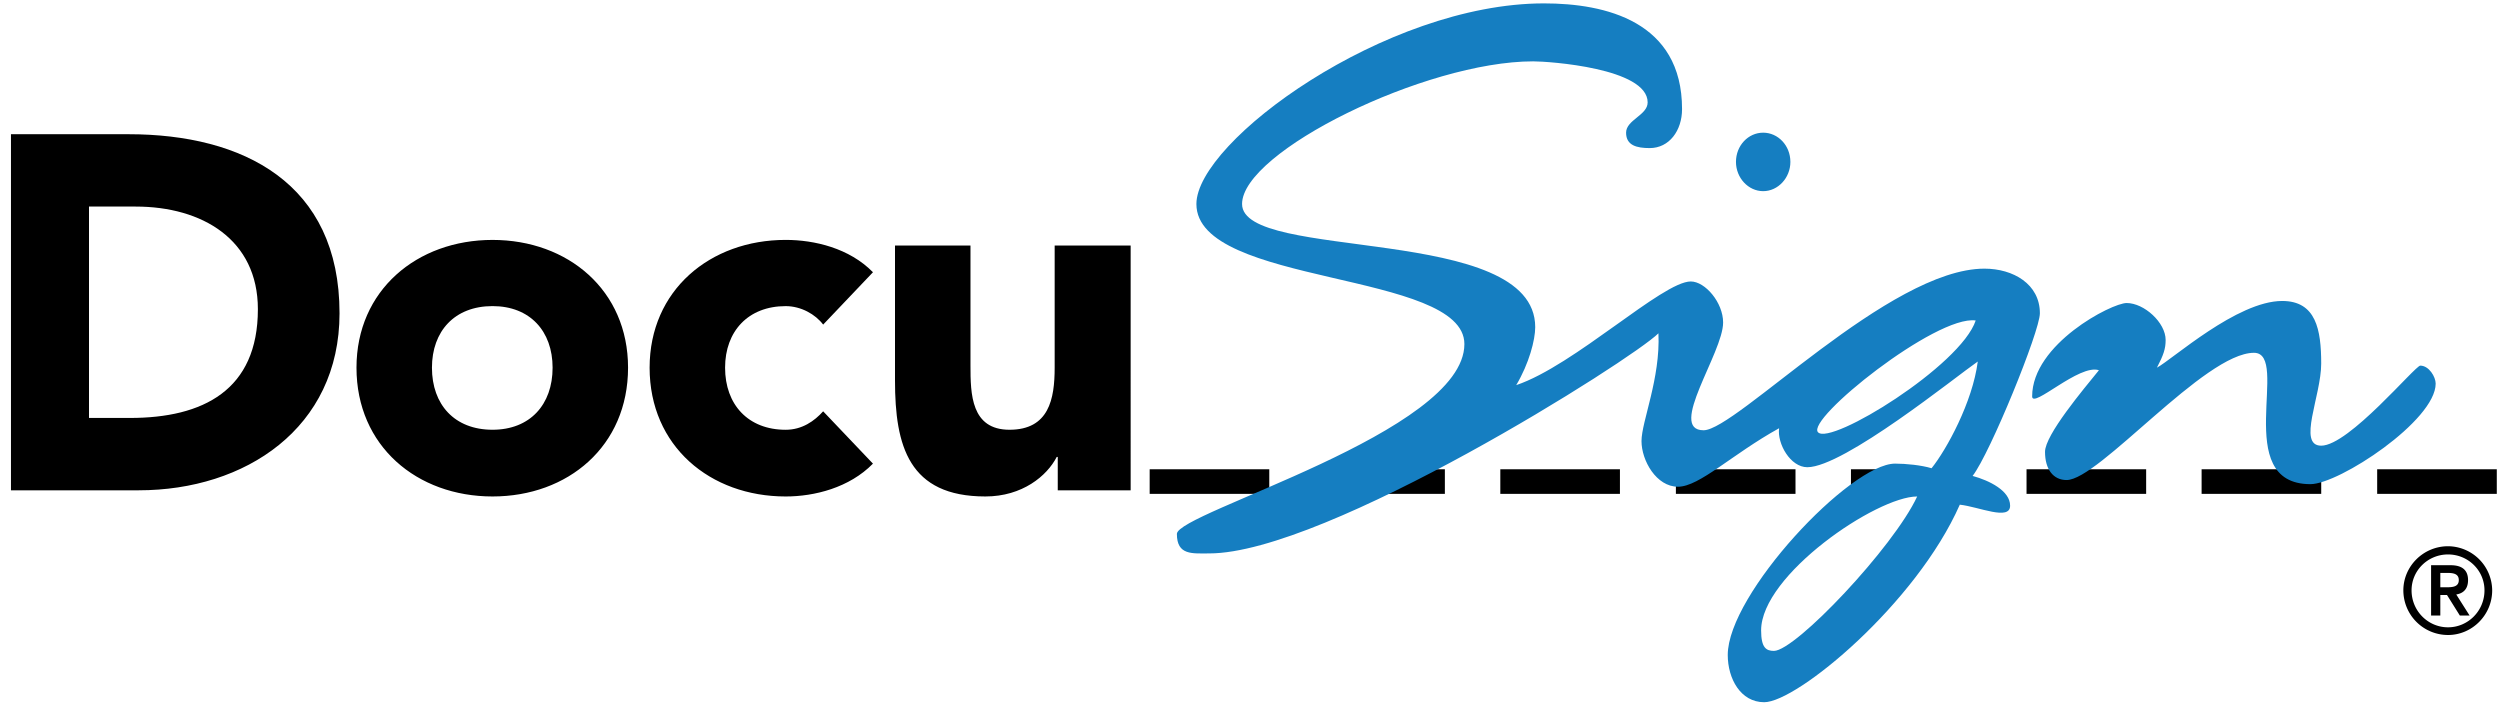
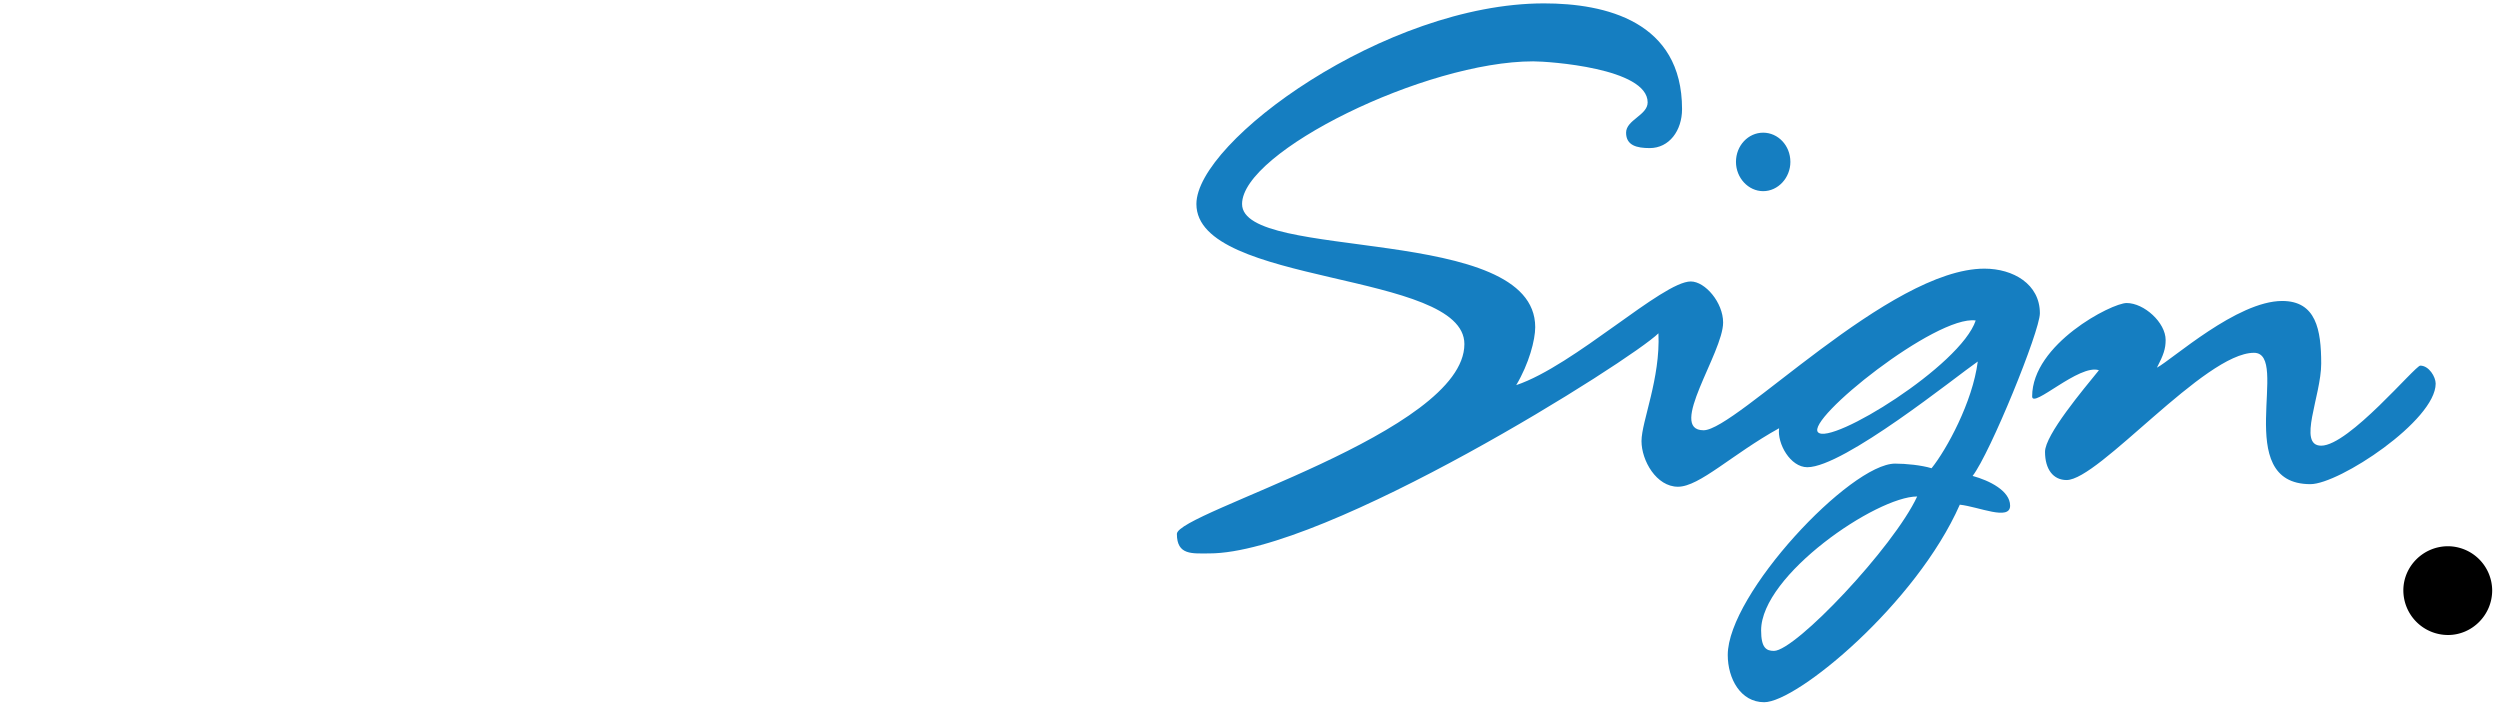
<svg xmlns="http://www.w3.org/2000/svg" width="150" height="43" viewBox="0 0 150 43">
  <g fill="none" fill-rule="nonzero">
-     <path fill="#000" d="M79.515 28.155h7.177v1.478h-7.177zm10.504.001h7.177v1.477h-7.177zm-21.039 0h7.177v1.478H68.98zm42.077 0h7.177v1.478h-7.177zm10.535 0h7.177v1.478h-7.177zm-21.039 0h7.177v1.477h-7.177zm42.077 0h7.177v1.478h-7.177zm-10.534 0h7.177v1.478h-7.177zM.658 29.418h7.67c6.377 0 12.044-3.725 12.044-10.62 0-7.82-5.79-10.745-12.66-10.745H.658v21.365zM5.34 12.394h2.803c3.974 0 7.33 1.97 7.33 6.157 0 4.864-3.295 6.526-7.669 6.526H5.34V12.394zm16.049 9.666c0 4.71 3.634 7.728 8.162 7.728 4.528 0 8.132-3.018 8.132-7.727 0-4.65-3.604-7.666-8.132-7.666s-8.162 3.017-8.162 7.666m4.528 0c0-2.187 1.356-3.695 3.635-3.695 2.25 0 3.604 1.508 3.604 3.695 0 2.216-1.355 3.724-3.604 3.724-2.28 0-3.635-1.508-3.635-3.724m26.46-5.727c-1.417-1.447-3.512-1.94-5.237-1.94-4.528 0-8.163 3.018-8.163 7.667 0 4.71 3.635 7.727 8.163 7.727 1.725 0 3.82-.523 5.237-1.97l-2.988-3.14c-.524.585-1.263 1.108-2.25 1.108-2.248 0-3.634-1.508-3.634-3.725 0-2.185 1.386-3.694 3.635-3.694.924 0 1.787.493 2.25 1.108l2.987-3.14zm15.463-1.601h-4.56v7.328c0 1.877-.339 3.724-2.71 3.724-2.31 0-2.341-2.155-2.341-3.848v-7.204H53.7v8.097c0 3.941.832 6.958 5.422 6.958 2.218 0 3.696-1.232 4.281-2.371h.062v2.002h4.374V14.733z" />
    <path fill="#157EC1" d="M109.085 25.94c-.77-.77 7.085-7.05 9.457-6.711-.893 2.709-8.686 7.511-9.457 6.71m9.272 2.617c1.048-1.354 4.036-8.682 4.036-9.759 0-1.755-1.603-2.678-3.328-2.678-5.698 0-14.908 9.697-16.849 9.697-2.187 0 1.171-4.648 1.171-6.465 0-1.2-1.078-2.463-1.941-2.463-1.694 0-6.992 5.05-10.473 6.22.77-1.294 1.14-2.71 1.14-3.48 0-6.219-17.589-3.91-17.589-7.388 0-3.14 10.997-8.559 17.466-8.559.924 0 6.869.4 6.869 2.463 0 .77-1.294 1.047-1.294 1.817s.647.924 1.418.924c1.17 0 1.94-1.047 1.94-2.34 0-5.265-4.59-6.342-8.285-6.342-9.52 0-20.854 8.282-20.854 12.037 0 4.926 16.079 4.002 16.079 8.405 0 5.295-17.25 10.098-17.25 11.39 0 1.294.925 1.17 1.941 1.17 6.992 0 25.382-11.636 26.952-13.207.125 2.71-1.016 5.296-1.016 6.466s.892 2.74 2.187 2.74c1.294 0 3.234-1.94 6.069-3.51-.124.924.677 2.339 1.693 2.339 2.188 0 8.933-5.449 10.227-6.342-.308 2.432-1.88 5.296-2.772 6.403-.616-.185-1.54-.277-2.187-.277-2.68 0-10.042 7.82-10.042 11.483 0 1.417.77 2.833 2.187 2.833 1.97 0 9.117-5.91 11.736-11.852 1.14.123 3.019.985 3.019.061-.001-.892-1.234-1.508-2.25-1.786m-11.92 10.498c-.462 0-.77-.183-.77-1.23 0-3.325 6.93-8.035 9.364-8.035-1.417 3.047-7.301 9.265-8.595 9.265m-2.278-29.339c0-.984.738-1.754 1.632-1.754.893 0 1.633.77 1.633 1.754 0 .955-.74 1.755-1.633 1.755-.894 0-1.632-.8-1.632-1.755m21.777 12.5c-.925 1.14-3.234 3.879-3.234 4.895 0 1.046.492 1.693 1.293 1.693 1.941 0 8.286-7.634 11.243-7.634 2.218 0-1.417 7.881 3.388 7.881 1.725 0 7.515-3.817 7.515-6.034 0-.4-.4-1.078-.923-1.078-.308 0-4.282 4.803-5.945 4.803-1.449 0 0-2.987 0-4.926 0-2.032-.308-3.756-2.341-3.756-2.71 0-6.592 3.51-7.516 4.002.4-.77.523-1.139.523-1.662 0-1.047-1.293-2.217-2.34-2.217-.894 0-5.669 2.463-5.669 5.603.001.77 2.836-1.97 4.006-1.57" />
-     <path fill="#000" d="M145.865 36.931h.554V35.7h.401l.77 1.231h.585l-.8-1.262c.4-.062.708-.308.708-.862 0-.585-.339-.894-1.047-.894h-1.171v3.018zm.554-2.556h.4c.34 0 .709.03.709.431 0 .4-.37.43-.709.43h-.4v-.86zm-2.218 1.047a2.681 2.681 0 0 0 2.68 2.678c1.448 0 2.65-1.2 2.65-2.678a2.668 2.668 0 0 0-2.65-2.648c-1.479 0-2.68 1.201-2.68 2.648zm.493 0c0-1.2.986-2.155 2.187-2.155 1.202 0 2.188.954 2.188 2.155 0 1.231-.986 2.217-2.188 2.217-1.201 0-2.187-.985-2.187-2.217z" />
+     <path fill="#000" d="M145.865 36.931h.554V35.7h.401l.77 1.231h.585l-.8-1.262c.4-.062.708-.308.708-.862 0-.585-.339-.894-1.047-.894h-1.171v3.018zm.554-2.556h.4c.34 0 .709.03.709.431 0 .4-.37.43-.709.43h-.4v-.86zm-2.218 1.047a2.681 2.681 0 0 0 2.68 2.678c1.448 0 2.65-1.2 2.65-2.678a2.668 2.668 0 0 0-2.65-2.648c-1.479 0-2.68 1.201-2.68 2.648zm.493 0z" />
  </g>
</svg>